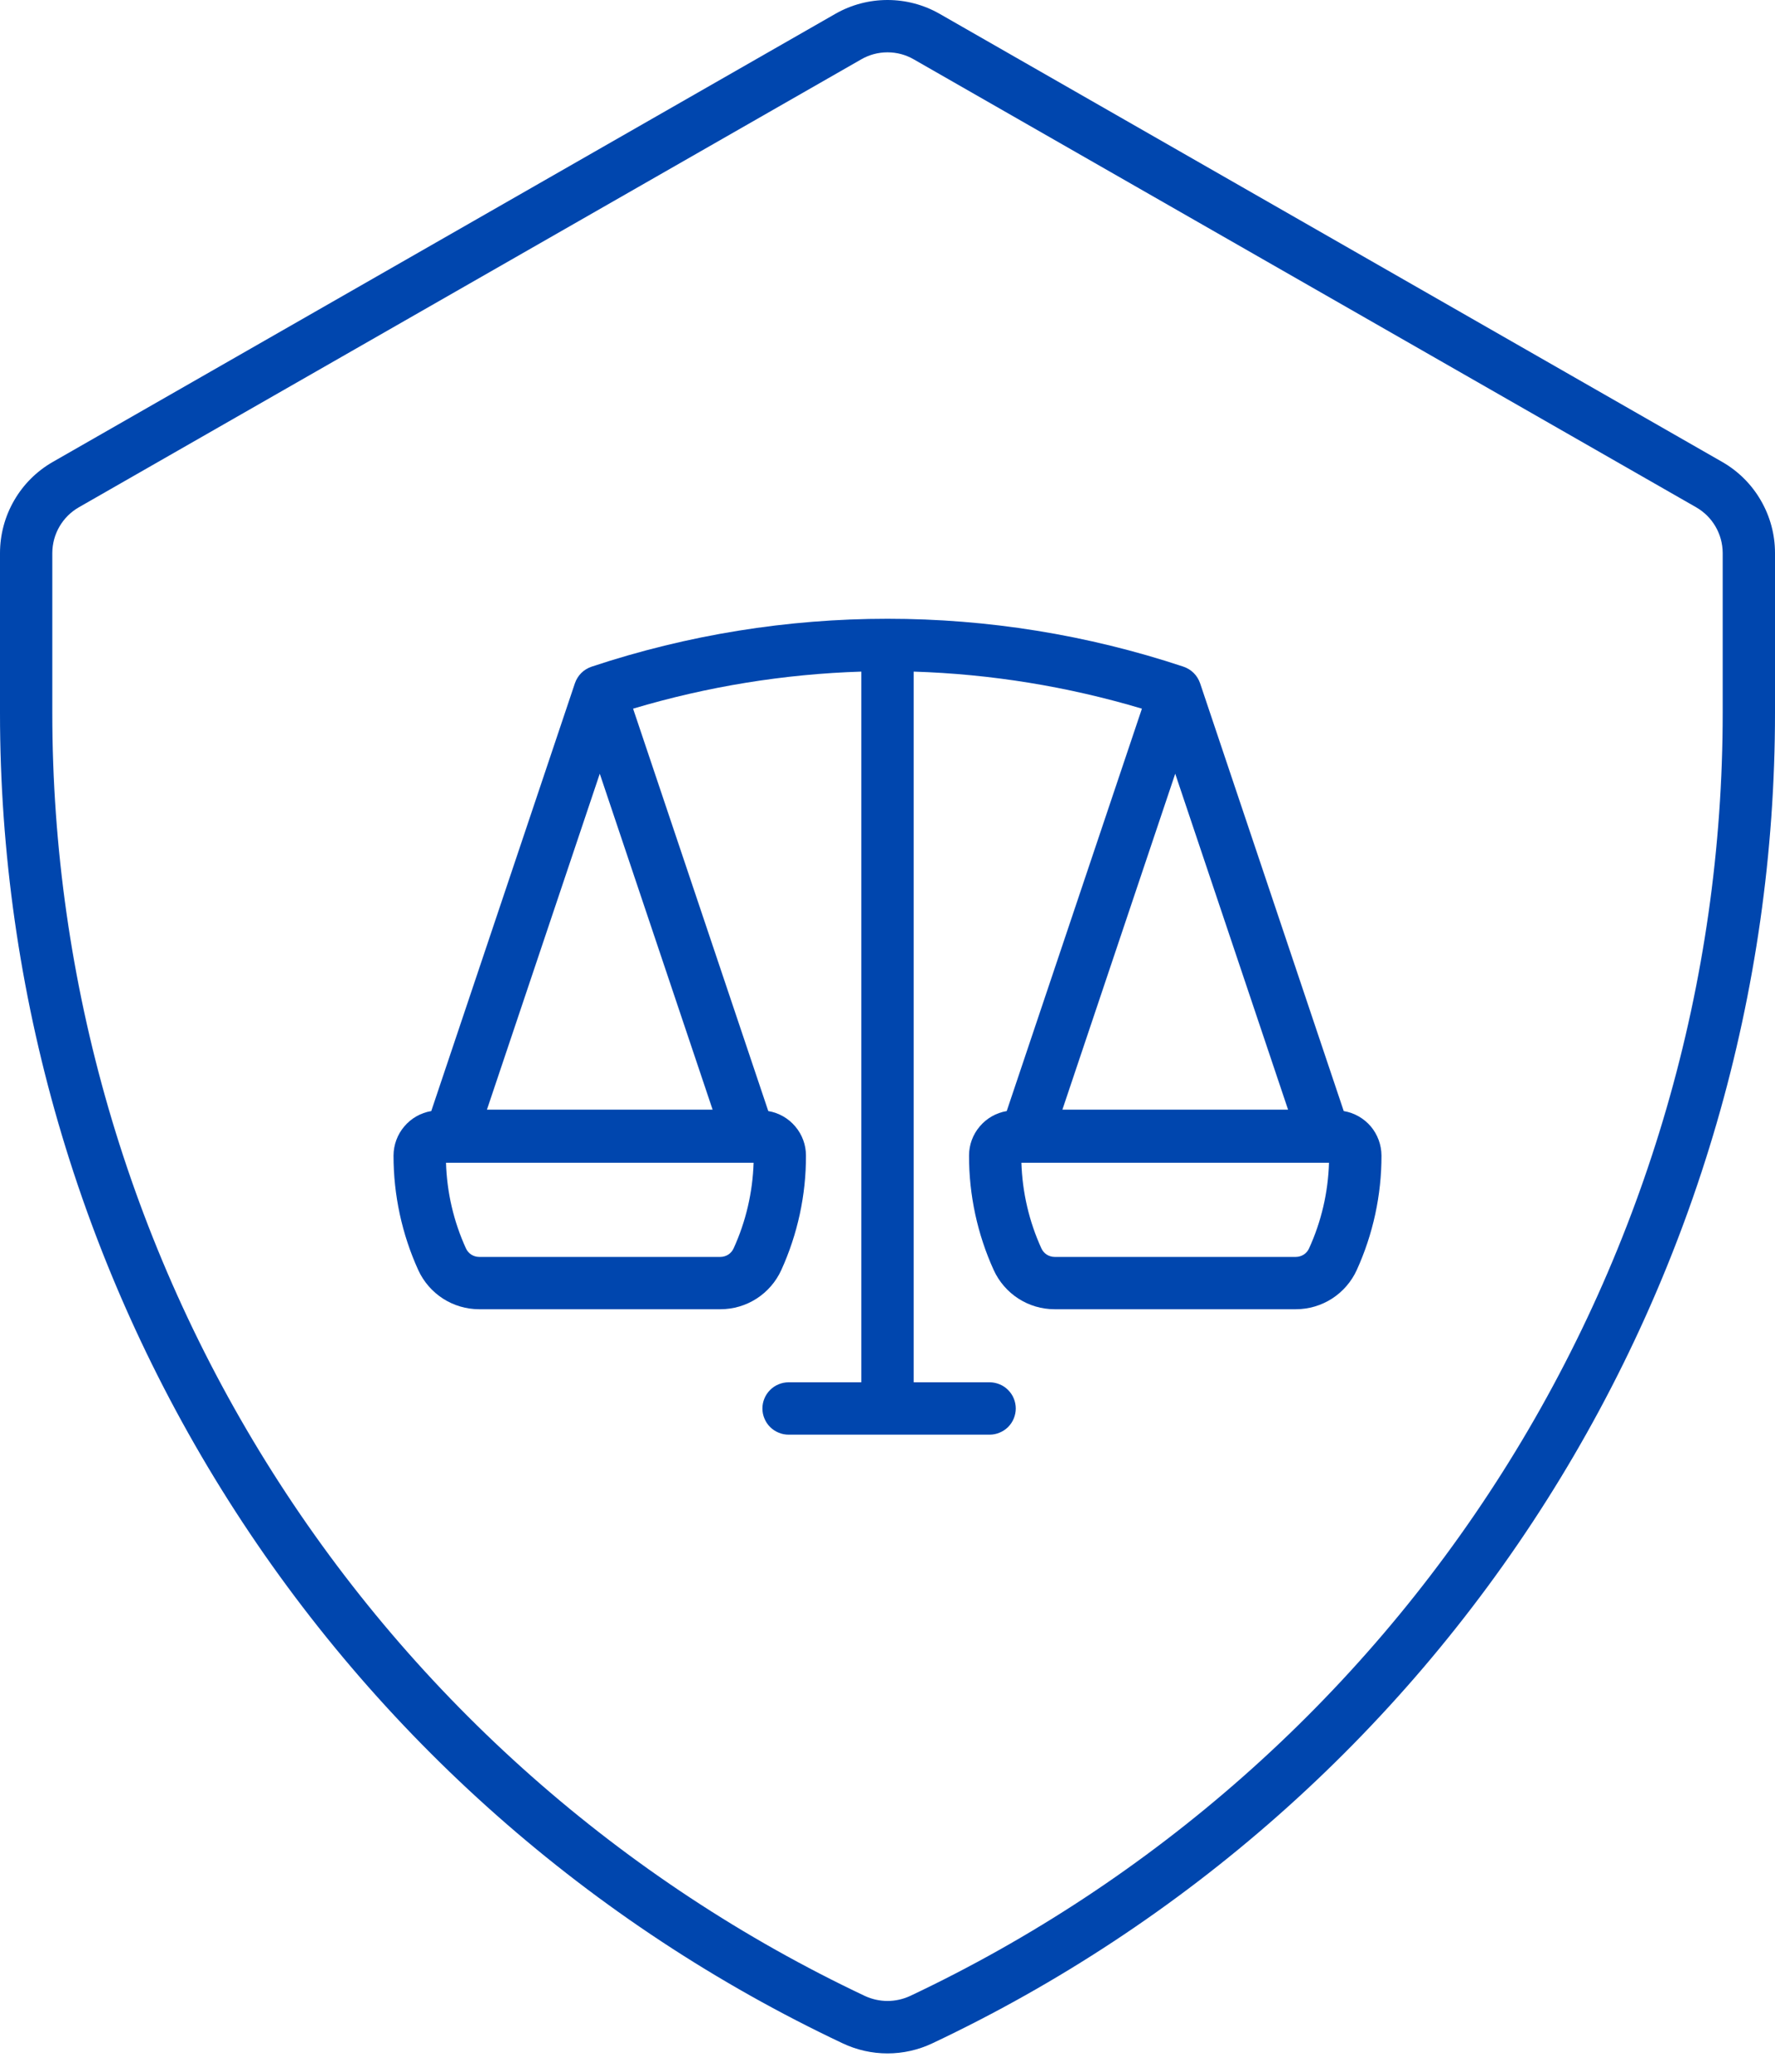
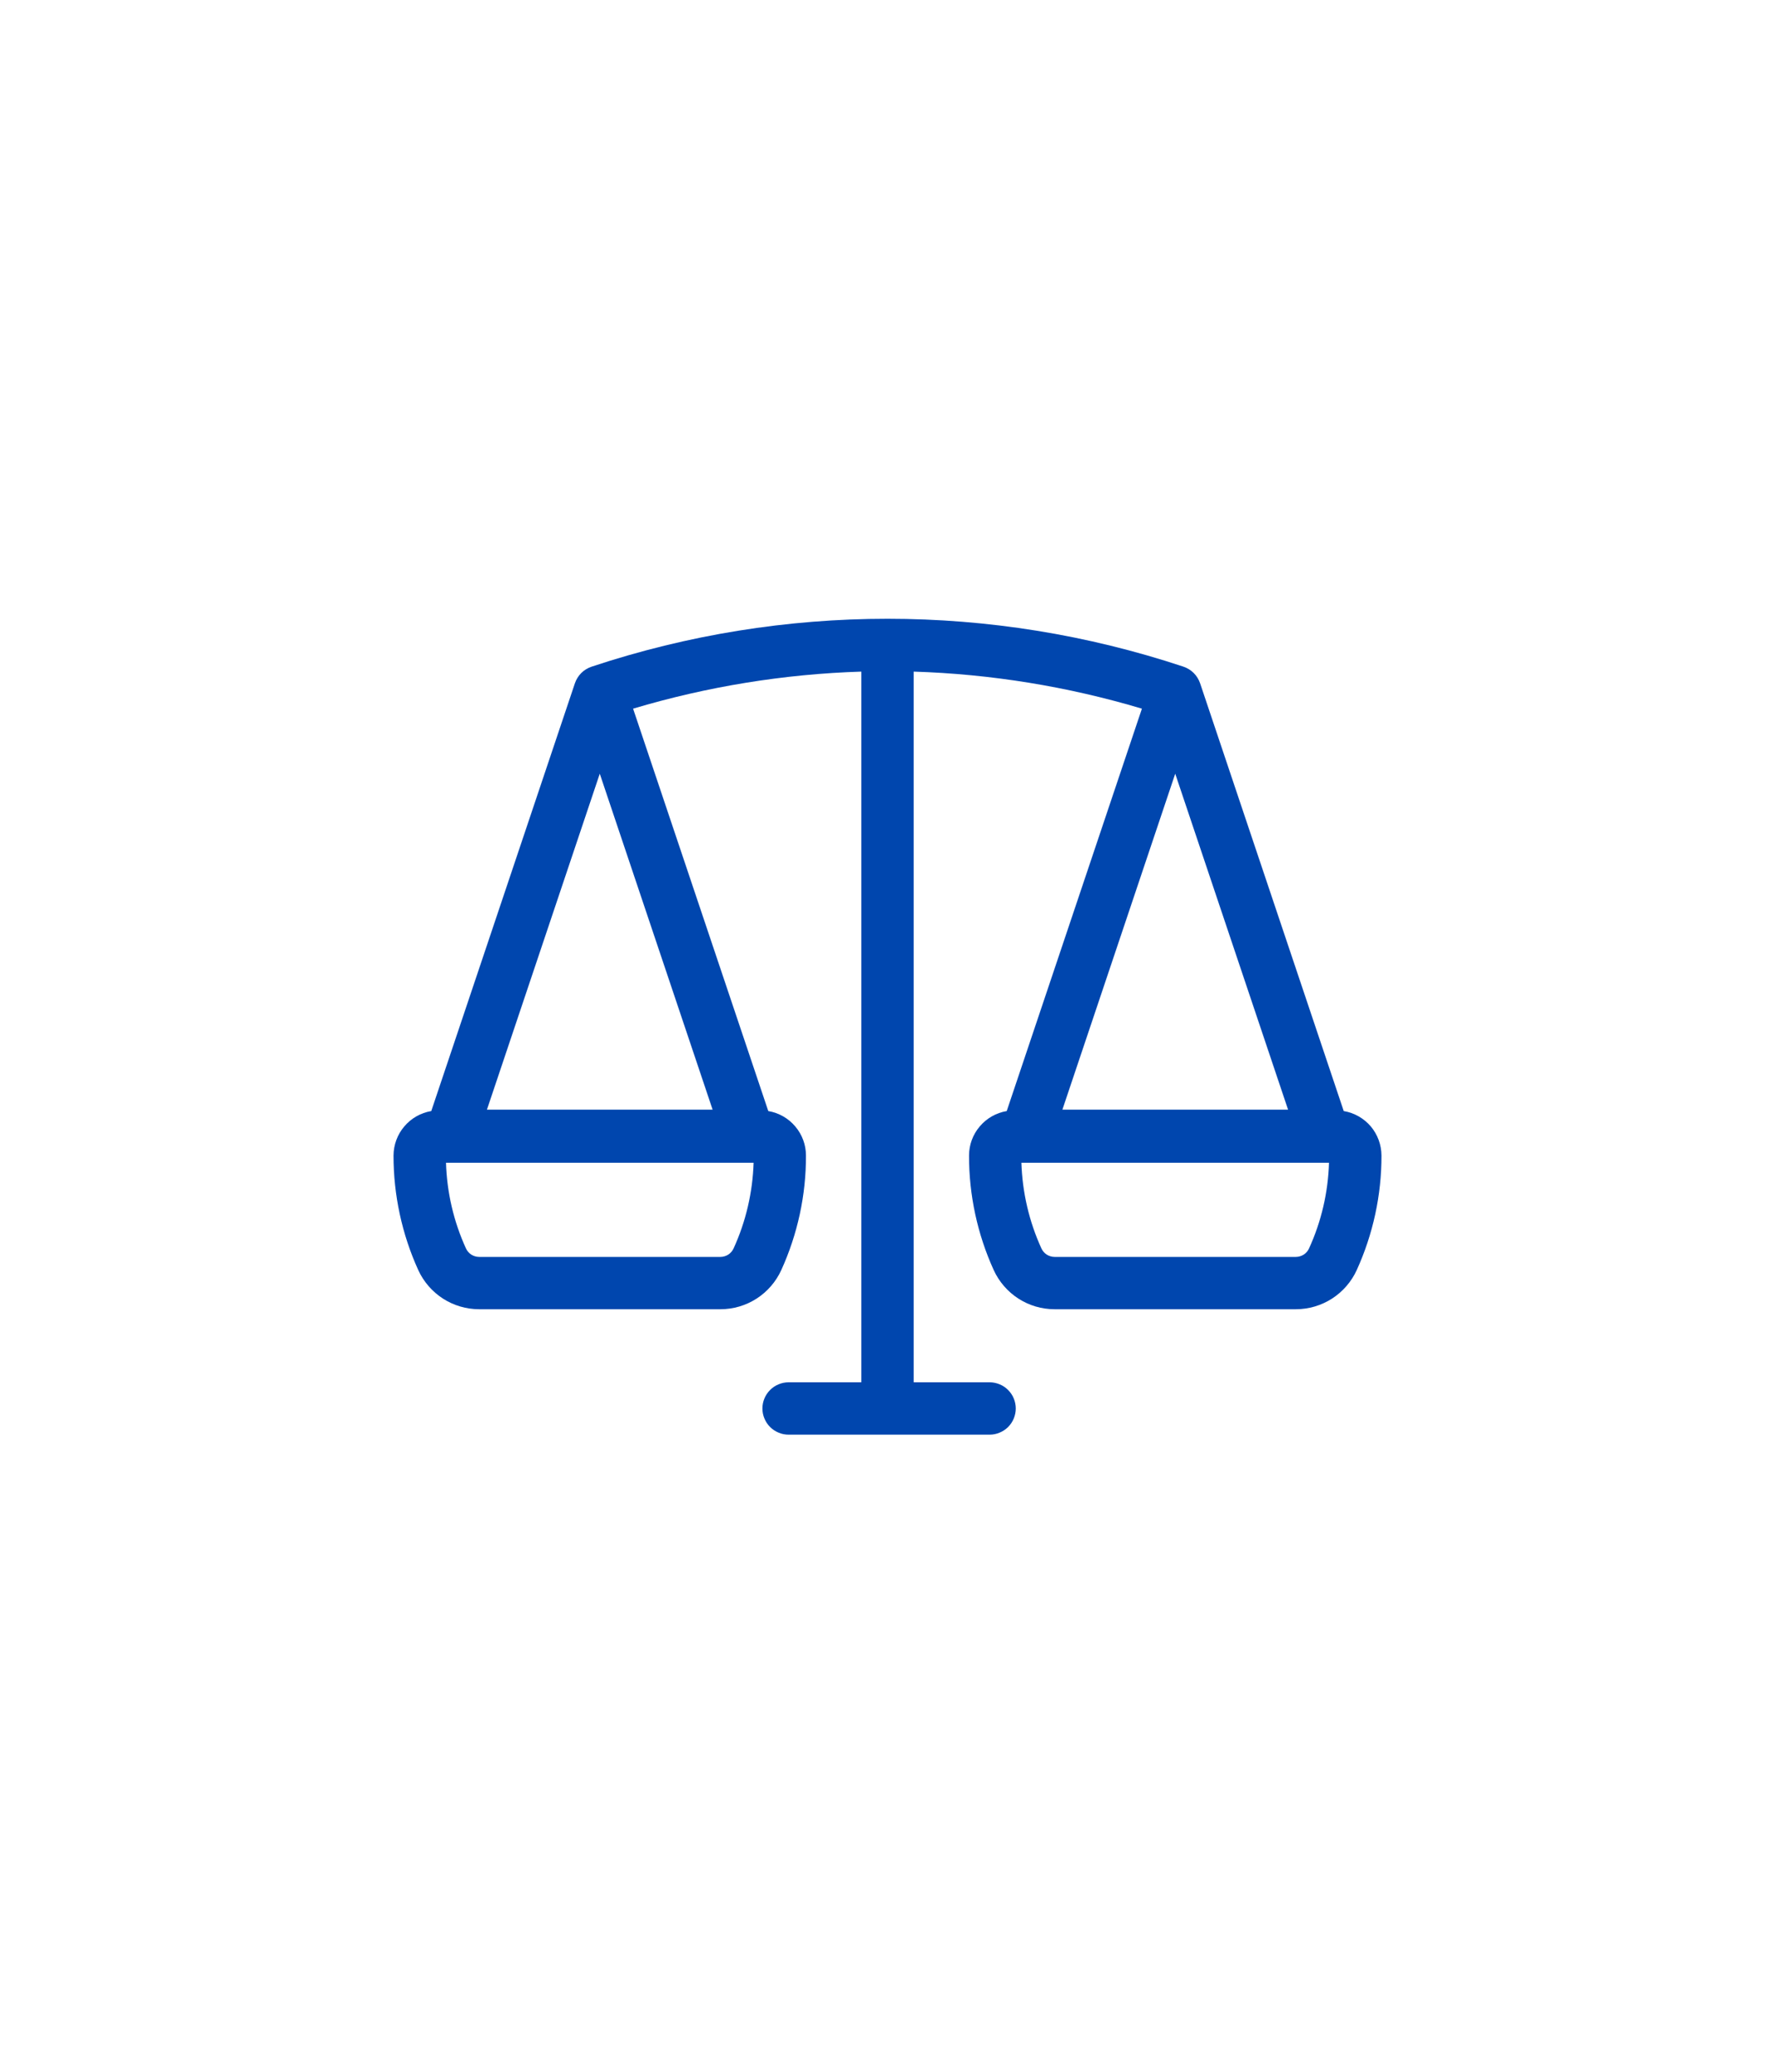
<svg xmlns="http://www.w3.org/2000/svg" width="30" height="35" viewBox="0 0 30 35" fill="none">
-   <path d="M29.108 7.804L15.88 0.233C15.612 0.08 15.309 0 15 0C14.691 0 14.388 0.08 14.12 0.233L0.892 7.804C0.621 7.959 0.396 8.183 0.24 8.453C0.083 8.723 0.001 9.029 1.83686e-09 9.341V12.044C-5.72633e-05 16.755 1.339 21.369 3.861 25.349C6.382 29.328 9.983 32.509 14.243 34.52C14.48 34.632 14.738 34.69 15 34.69C15.262 34.69 15.52 34.632 15.757 34.52C20.017 32.509 23.618 29.328 26.139 25.349C28.661 21.369 30 16.755 30 12.044V9.341C30 9.029 29.917 8.723 29.76 8.453C29.604 8.183 29.379 7.959 29.108 7.804ZM29.116 12.044C29.116 16.588 27.824 21.038 25.392 24.875C22.96 28.713 19.488 31.781 15.379 33.721C15.26 33.775 15.131 33.804 15 33.804C14.869 33.804 14.74 33.775 14.621 33.721C10.512 31.781 7.04 28.713 4.608 24.875C2.176 21.038 0.884 16.588 0.884 12.044V9.341C0.885 9.185 0.926 9.031 1.005 8.896C1.083 8.761 1.196 8.649 1.331 8.571L14.559 1.001C14.693 0.924 14.845 0.884 15 0.884C15.155 0.884 15.307 0.924 15.441 1.001L28.669 8.571C28.804 8.649 28.917 8.761 28.995 8.896C29.074 9.032 29.115 9.185 29.116 9.341L29.116 12.044Z" fill="#0046AE" />
  <path d="M22.711 18.77L20.283 11.542C20.26 11.476 20.223 11.417 20.174 11.368C20.125 11.32 20.065 11.284 20 11.262C16.754 10.184 13.246 10.184 10.001 11.262C9.935 11.284 9.875 11.32 9.826 11.368C9.777 11.417 9.74 11.476 9.717 11.542L7.289 18.77C7.111 18.8 6.949 18.892 6.833 19.03C6.716 19.167 6.652 19.342 6.651 19.522C6.651 20.189 6.793 20.849 7.069 21.456C7.159 21.653 7.304 21.82 7.486 21.938C7.668 22.055 7.881 22.118 8.098 22.118H12.176C12.393 22.118 12.605 22.056 12.788 21.938C12.97 21.821 13.115 21.653 13.205 21.456C13.481 20.849 13.624 20.189 13.622 19.522C13.622 19.342 13.558 19.167 13.441 19.03C13.325 18.892 13.163 18.8 12.985 18.77L10.7 11.972C11.954 11.598 13.251 11.387 14.558 11.346V23.352H13.329C13.271 23.352 13.213 23.364 13.16 23.386C13.106 23.408 13.057 23.44 13.016 23.482C12.975 23.523 12.942 23.571 12.92 23.625C12.897 23.679 12.886 23.736 12.886 23.795C12.886 23.853 12.897 23.91 12.92 23.964C12.942 24.018 12.975 24.067 13.016 24.108C13.057 24.149 13.106 24.181 13.16 24.203C13.213 24.226 13.271 24.237 13.329 24.237H16.725C16.783 24.237 16.84 24.226 16.894 24.203C16.948 24.181 16.997 24.149 17.038 24.108C17.079 24.067 17.112 24.018 17.134 23.964C17.156 23.91 17.168 23.853 17.168 23.795C17.168 23.736 17.156 23.679 17.134 23.625C17.112 23.571 17.079 23.523 17.038 23.482C16.997 23.44 16.948 23.408 16.894 23.386C16.84 23.364 16.783 23.352 16.725 23.352H15.442V11.346C16.75 11.387 18.046 11.598 19.3 11.972L17.015 18.77C16.837 18.8 16.675 18.892 16.559 19.03C16.442 19.167 16.378 19.342 16.378 19.522C16.377 20.189 16.519 20.849 16.795 21.456C16.885 21.653 17.03 21.821 17.212 21.938C17.395 22.056 17.607 22.118 17.824 22.118H21.902C22.119 22.118 22.332 22.055 22.514 21.938C22.696 21.82 22.841 21.653 22.931 21.456C23.207 20.849 23.35 20.189 23.349 19.522C23.348 19.342 23.284 19.167 23.168 19.029C23.051 18.892 22.889 18.8 22.711 18.77ZM12.399 21.09C12.38 21.133 12.348 21.169 12.309 21.195C12.269 21.22 12.223 21.234 12.176 21.234H8.098C8.051 21.234 8.005 21.22 7.965 21.195C7.926 21.169 7.894 21.133 7.875 21.09C7.667 20.635 7.553 20.143 7.538 19.643H12.737C12.721 20.143 12.607 20.635 12.399 21.09ZM12.044 18.746H8.23L10.137 13.071L12.044 18.746ZM19.863 13.071L21.77 18.746H17.956L19.863 13.071ZM22.125 21.09C22.106 21.133 22.075 21.169 22.035 21.195C21.995 21.22 21.949 21.234 21.902 21.234H17.824C17.777 21.234 17.731 21.22 17.691 21.195C17.652 21.169 17.62 21.133 17.601 21.09C17.393 20.635 17.279 20.143 17.263 19.643H22.462C22.447 20.143 22.333 20.635 22.125 21.09Z" fill="#0046AE" />
</svg>